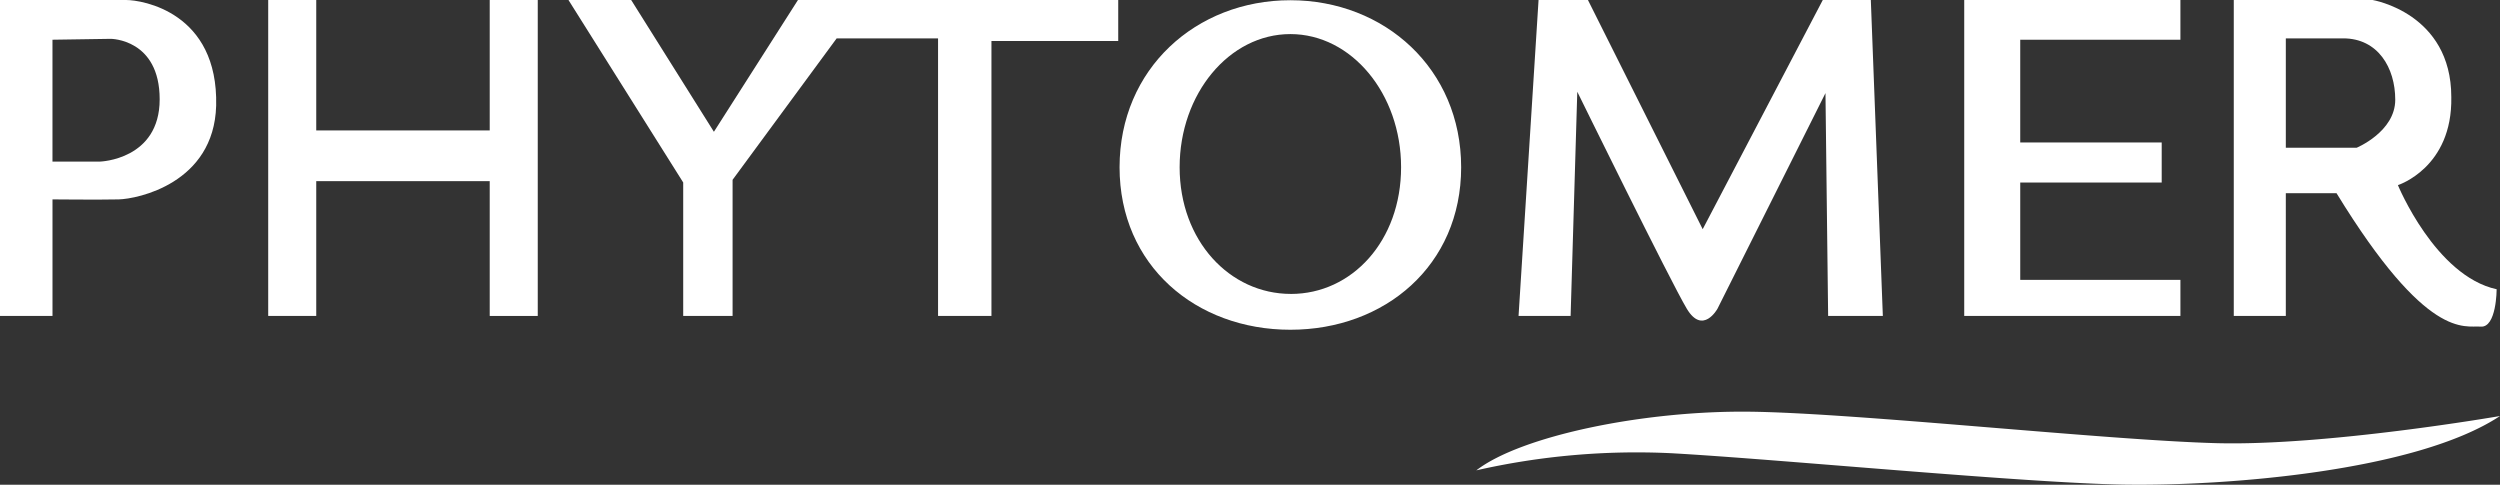
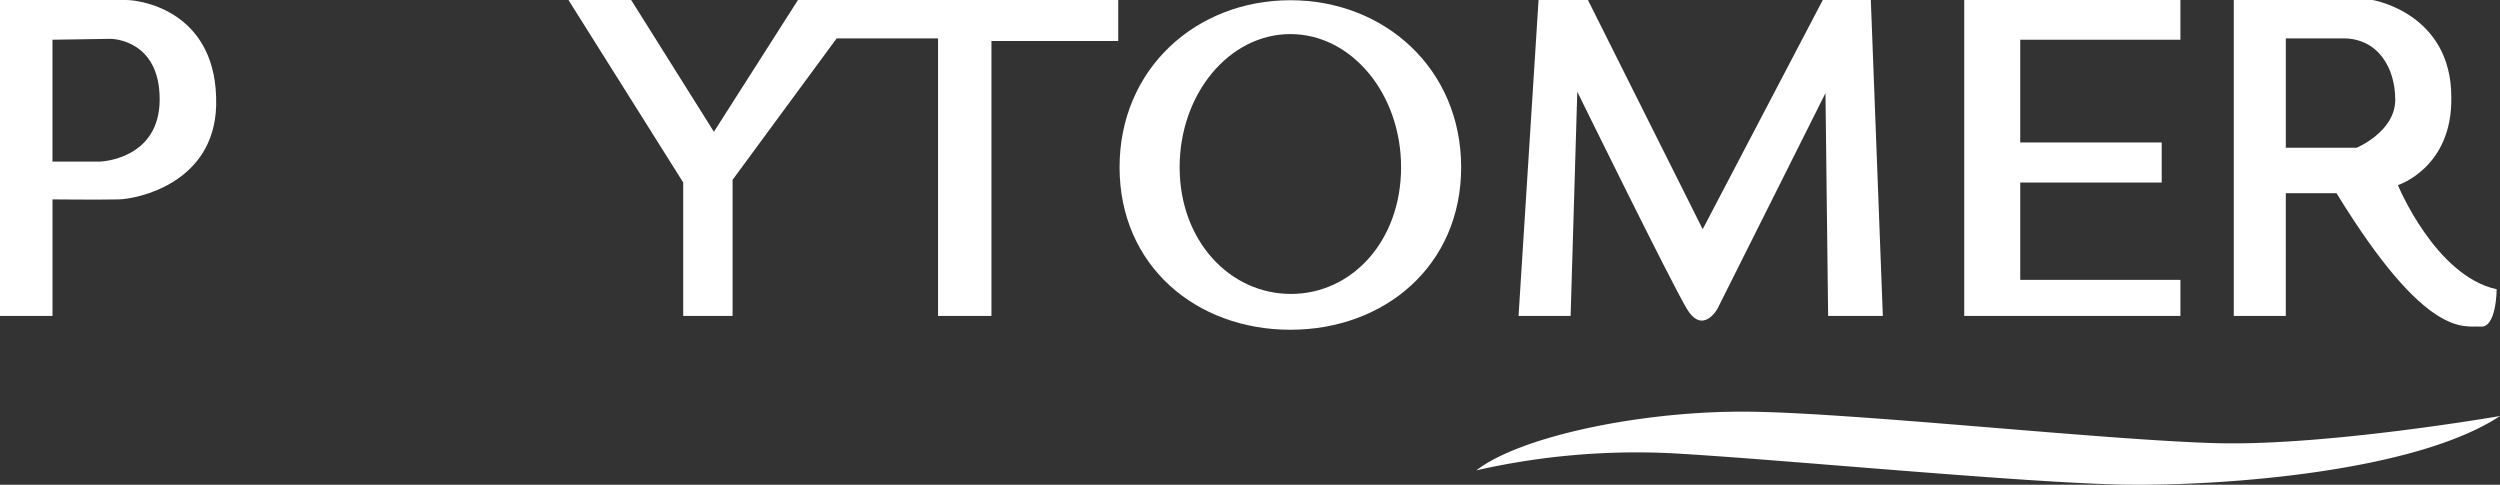
<svg xmlns="http://www.w3.org/2000/svg" id="Groupe_925" data-name="Groupe 925" width="398.004" height="77.171" viewBox="0 0 398.004 77.171">
  <rect x="0" y="0" width="398.004" height="77.171" fill="#333333" stroke="none" />
  <g id="Groupe_924" data-name="Groupe 924" transform="translate(0)">
    <g id="Groupe_919" data-name="Groupe 919" transform="translate(0 0)">
      <g id="Groupe_918" data-name="Groupe 918">
        <path id="Tracé_9406" data-name="Tracé 9406" d="M66.983,13.42H46.91v50.3h8.357V45.164s7.575.072,10.549,0,15.153-2.55,15.508-14.907C81.679,15.351,69.533,13.42,66.983,13.42ZM62.842,39.144H55.264v-19.4l9.277-.141s7.789,0,7.789,9.632S62.842,39.144,62.842,39.144Z" transform="translate(-46.91 -13.42)" fill="#fff" />
      </g>
    </g>
    <g id="Groupe_921" data-name="Groupe 921" transform="translate(178.237 0.036)">
      <g id="Groupe_920" data-name="Groupe 920">
        <path id="Tracé_9407" data-name="Tracé 9407" d="M666.8,13.54c-15.018,0-27.191,10.925-27.191,26.59S651.783,66,666.8,66s27.191-10.206,27.191-25.868S681.819,13.54,666.8,13.54Zm.081,46.756c-9.734,0-17.709-8.462-17.709-20.166s7.894-21.2,17.628-21.2,17.628,9.491,17.628,21.2S676.62,60.3,666.882,60.3Z" transform="translate(-639.61 -13.54)" fill="#fff" />
      </g>
    </g>
-     <path id="Tracé_9408" data-name="Tracé 9408" d="M196.547,42.259V63.716H188.9V13.42h7.647V34.185h27.618V13.42h7.647v50.3h-7.647V42.259Z" transform="translate(-146.201 -13.42)" fill="#fff" />
    <path id="Tracé_9409" data-name="Tracé 9409" d="M347.85,13.42h9.984L371.006,34.4,384.388,13.42h50.987v6.532H415.191V63.716h-8.5V19.528H390.549L373.98,42.046v21.67h-7.861V42.473Z" transform="translate(-257.351 -13.42)" fill="#fff" />
    <path id="Tracé_9410" data-name="Tracé 9410" d="M854.015,13.42h7.861l18.269,36.487,19.12-36.487h7.647l1.913,50.3h-8.709l-.424-35.476L882.5,62.57s-2.337,4.249-4.887,0-17.433-34.544-17.433-34.544l-1.062,35.69H850.83Z" transform="translate(-609.074 -13.42)" fill="#fff" />
    <path id="Tracé_9411" data-name="Tracé 9411" d="M1086.77,13.42h34.417v6.321h-25.5V36.1h22.521v6.375h-22.521V57.978h25.5v5.738H1086.77Z" transform="translate(-774.062 -13.42)" fill="#fff" />
    <g id="Groupe_923" data-name="Groupe 923" transform="translate(355.621 0.003)">
      <g id="Groupe_922" data-name="Groupe 922">
        <path id="Tracé_9412" data-name="Tracé 9412" d="M1255.6,42.9s8.709-2.761,8.5-14.02c0-13.382-12.534-15.454-12.534-15.454H1229.47v50.3h8.285V44.182h8.071c14.447,23.58,20.4,21.032,22.945,21.243s2.55-5.948,2.55-5.948C1261.548,57.35,1255.6,42.9,1255.6,42.9Zm-6.586-5.948h-11.259V19.535h9.136c5.524,0,8.285,4.673,8.285,9.773S1249.014,36.955,1249.014,36.955Z" transform="translate(-1229.47 -13.43)" fill="#fff" />
      </g>
    </g>
    <path id="Tracé_9413" data-name="Tracé 9413" d="M828.48,240.694a115.24,115.24,0,0,1,30.956-2.731c16.615.908,56.677,4.778,72.381,5.007s46.2-2.048,59.633-10.925c0,0-27.54,4.781-45.066,4.324s-57.131-4.781-74.2-5.01S835.535,235.23,828.48,240.694Z" transform="translate(-593.445 -165.814)" fill="#fff" />
  </g>
</svg>